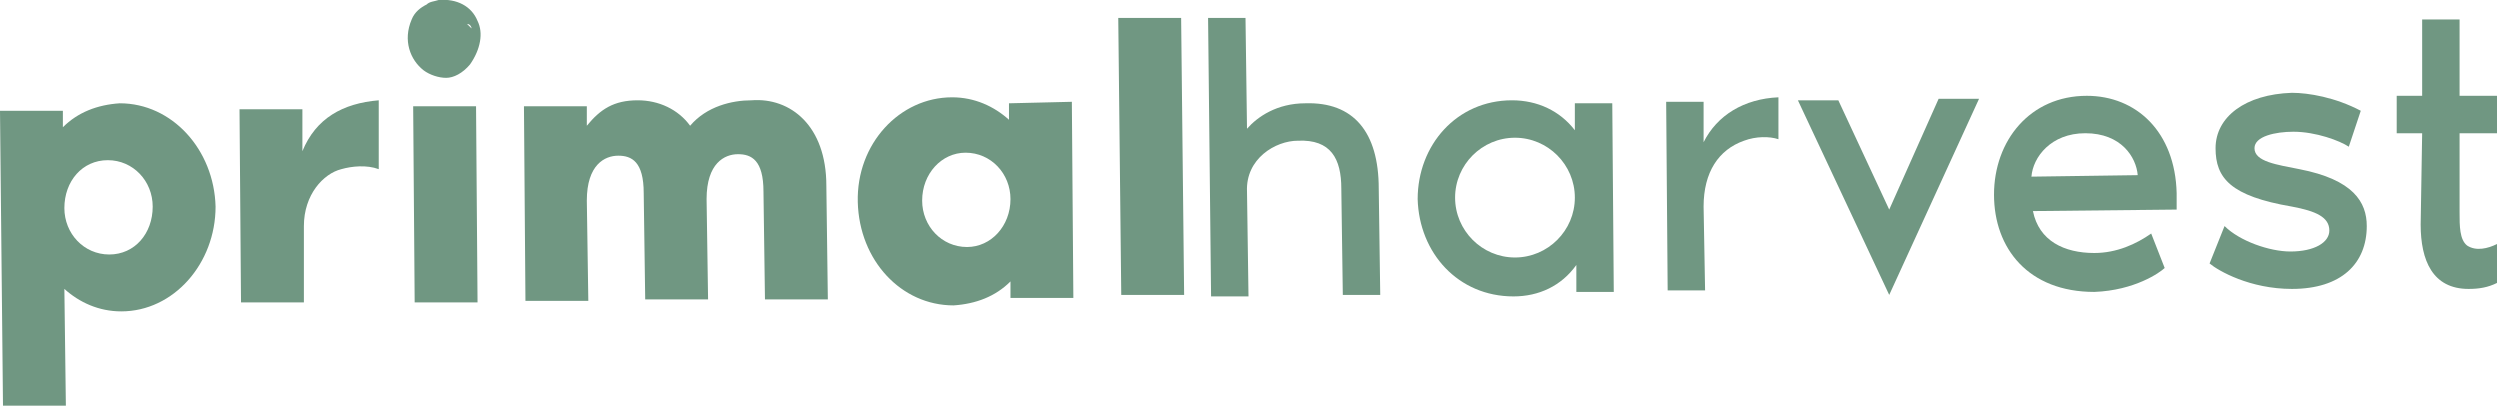
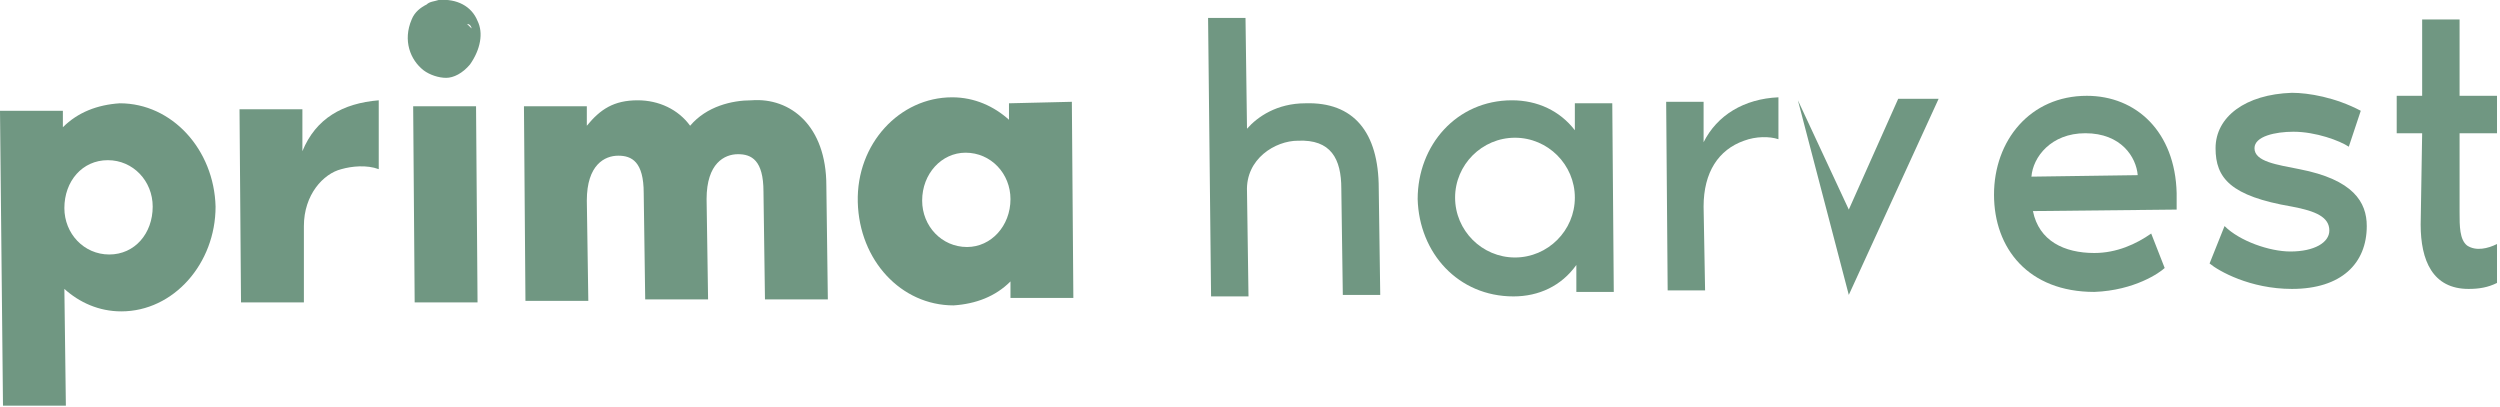
<svg xmlns="http://www.w3.org/2000/svg" version="1.1" id="Layer_1" x="0px" y="0px" width="167px" height="27.2px" viewBox="0 0 167 27.2" style="enable-background:new 0 0 167 27.2;" xml:space="preserve">
  <style type="text/css">
	.st0{fill:#709782;}
</style>
  <g>
    <path class="st0" d="M14.4,13.8c0,3.8-2.8,7-6.3,7c-1.5,0-2.8-0.6-3.8-1.5l0.1,7.8l-4.2,0L0,7.4l4.2,0l0,1.1c1-1,2.3-1.5,3.8-1.6   C11.5,6.9,14.3,10,14.4,13.8z M10.2,13.8c0-1.7-1.3-3.1-3-3.1s-2.9,1.4-2.9,3.2c0,1.7,1.3,3.1,3,3.1S10.2,15.6,10.2,13.8z" />
    <path class="st0" d="M25.3,6.7l0,4.6c-0.8-0.3-1.8-0.2-2.5,0c-1.2,0.3-2.5,1.7-2.5,3.8l0,5.1l-4.2,0L16,7.3l4.2,0l0,2.8   C21.1,7.9,22.9,6.9,25.3,6.7z" />
    <path class="st0" d="M27.6,7.1l4.2,0l0.1,13.1l-4.2,0L27.6,7.1z M29.3,0c-0.3,0.1-0.6,0.1-0.8,0.3c-0.4,0.2-0.8,0.5-1,1   c-0.6,1.4-0.1,2.7,0.8,3.4c0.4,0.3,1,0.5,1.5,0.5c0.5,0,1.1-0.3,1.6-0.9c0.7-1,0.9-2.1,0.5-2.9C31.5,0.4,30.5-0.1,29.3,0z    M31.5,1.9c-0.1-0.1-0.2-0.2-0.3-0.3l0,0C31.4,1.6,31.5,1.8,31.5,1.9z" />
    <path class="st0" d="M55.2,12.4l0.1,7.6l-4.2,0L51,12.8c0-2.1-0.8-2.5-1.7-2.5c-0.9,0-2.1,0.6-2.1,3l0.1,6.7l-4.2,0L43,12.9   c0-2.1-0.8-2.5-1.7-2.5c-0.9,0-2.1,0.6-2.1,3l0.1,6.7l-4.2,0L35,7.1l4.2,0l0,1.3c0.9-1.1,1.8-1.7,3.4-1.7c1.4,0,2.7,0.6,3.5,1.7   c1.1-1.3,2.8-1.7,4.1-1.7C52.8,6.5,55.2,8.4,55.2,12.4z" />
    <path class="st0" d="M71.6,6.8l0.1,13.1l-4.2,0l0-1.1c-1,1-2.3,1.5-3.8,1.6c-3.5,0-6.3-3-6.4-6.9s2.8-7,6.3-7   c1.5,0,2.8,0.6,3.8,1.5l0-1.1L71.6,6.8z M67.5,13.3c0-1.7-1.3-3.1-3-3.1c-1.6,0-2.9,1.4-2.9,3.2c0,1.7,1.3,3.1,3,3.1   C66.2,16.5,67.5,15.1,67.5,13.3z" />
-     <path class="st0" d="M78.9,1.2l0.2,18.5l-4.2,0L74.7,1.2L78.9,1.2z" />
    <path class="st0" d="M92.1,12.6l0.1,7.1l-2.5,0l-0.1-7.1c0-2-0.7-3.3-2.9-3.2c-1.5,0-3.5,1.2-3.4,3.4l0.1,7l-2.5,0L80.7,1.2l2.5,0   l0.1,7.4c0.7-0.8,2-1.7,3.9-1.7C90.4,6.8,92.1,8.8,92.1,12.6z" />
    <path class="st0" d="M107.7,6.9l0.1,12.6l-2.5,0l0-1.8c-1,1.4-2.5,2.1-4.2,2.1c-3.7,0-6.3-2.9-6.4-6.5c0-3.6,2.6-6.6,6.3-6.6   c1.7,0,3.2,0.7,4.2,2l0-1.8L107.7,6.9z M105.2,13.2c0-2.2-1.8-4-4-4s-4,1.8-4,4s1.8,4,4,4C103.4,17.2,105.2,15.4,105.2,13.2z" />
    <path class="st0" d="M118.8,6.5l0,2.8c-0.6-0.2-1.5-0.2-2.3,0.1c-1.7,0.6-2.7,2.1-2.7,4.4l0.1,5.6l-2.5,0l-0.1-12.6l2.5,0l0,2.7   C114.7,7.7,116.5,6.6,118.8,6.5z" />
-     <path class="st0" d="M120.1,6.7l2.7,0l3.4,7.3l3.3-7.4l2.7,0l-6,13.1L120.1,6.7z" />
+     <path class="st0" d="M120.1,6.7l3.4,7.3l3.3-7.4l2.7,0l-6,13.1L120.1,6.7z" />
    <path class="st0" d="M145.4,14l-9.6,0.1c0.4,2,2.1,2.8,4.1,2.8c1.5,0,2.8-0.6,3.8-1.3l0.9,2.3c-0.3,0.3-2,1.5-4.7,1.6   c-4.4,0-6.7-2.9-6.7-6.5c0-3.6,2.4-6.6,6.2-6.6c3.3,0,5.9,2.4,6,6.5C145.4,13.1,145.4,13.6,145.4,14z M142.8,11.7   c-0.1-1.2-1.1-2.8-3.5-2.8c-2.3,0-3.5,1.6-3.6,2.9L142.8,11.7z" />
    <path class="st0" d="M158.1,15.1c0,2.5-1.7,4.2-5,4.2c-2.8,0-4.9-1.2-5.5-1.7l1-2.5c1,1,3,1.7,4.4,1.7c1.6,0,2.6-0.6,2.6-1.4   c0-0.9-0.9-1.3-2.5-1.6c-4.1-0.7-5.1-1.9-5.1-3.9c0-2.1,2-3.6,5.1-3.7c1.1,0,2.9,0.3,4.6,1.2l-0.8,2.4c-0.6-0.4-2.2-1-3.7-1   c-1.2,0-2.6,0.3-2.6,1.1c0,0.9,1.5,1.1,3,1.4C157.2,12,158.1,13.5,158.1,15.1z" />
    <path class="st0" d="M161.8,8.9l-1.7,0l0-2.5l1.7,0l0-5.1l2.5,0l0,5.1l2.5,0l0,2.5l-2.5,0l0,5.3c0,0.9,0,1.8,0.5,2.2   c0.6,0.4,1.4,0.2,2-0.1l0,2.6c-0.6,0.3-1.2,0.4-1.9,0.4c-2.4,0-3.2-1.9-3.2-4.3L161.8,8.9z" />
  </g>
</svg>